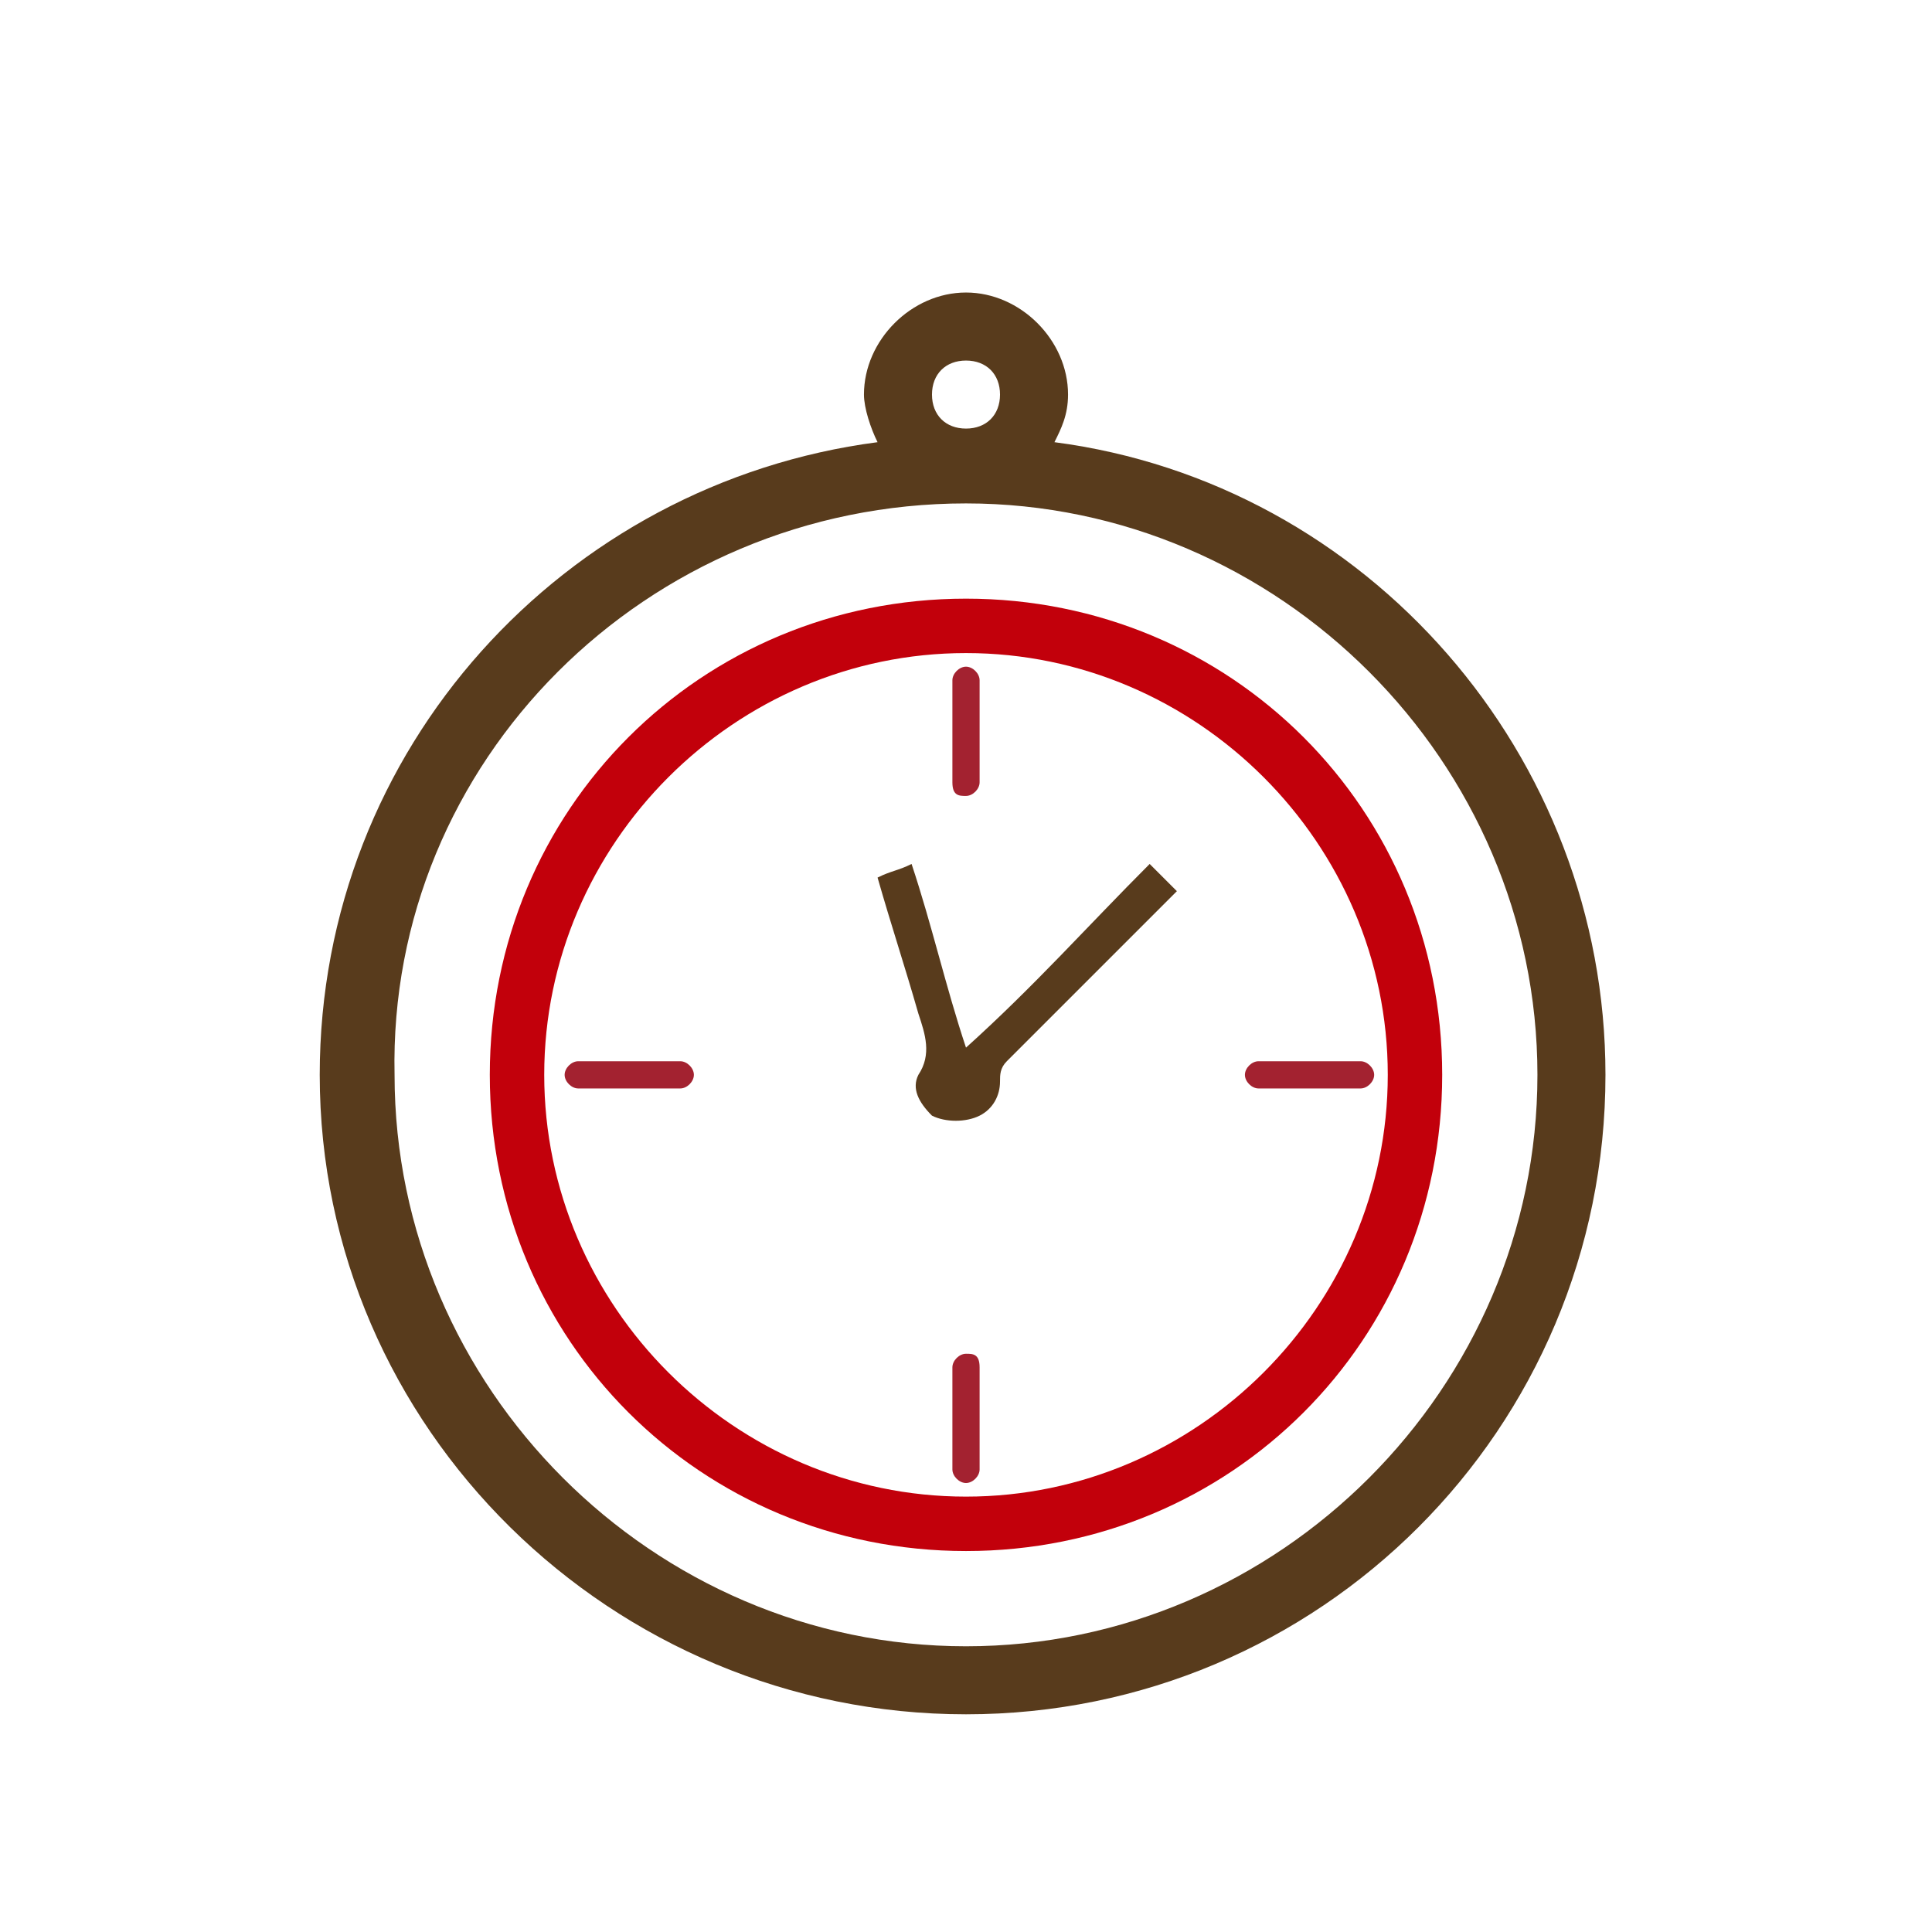
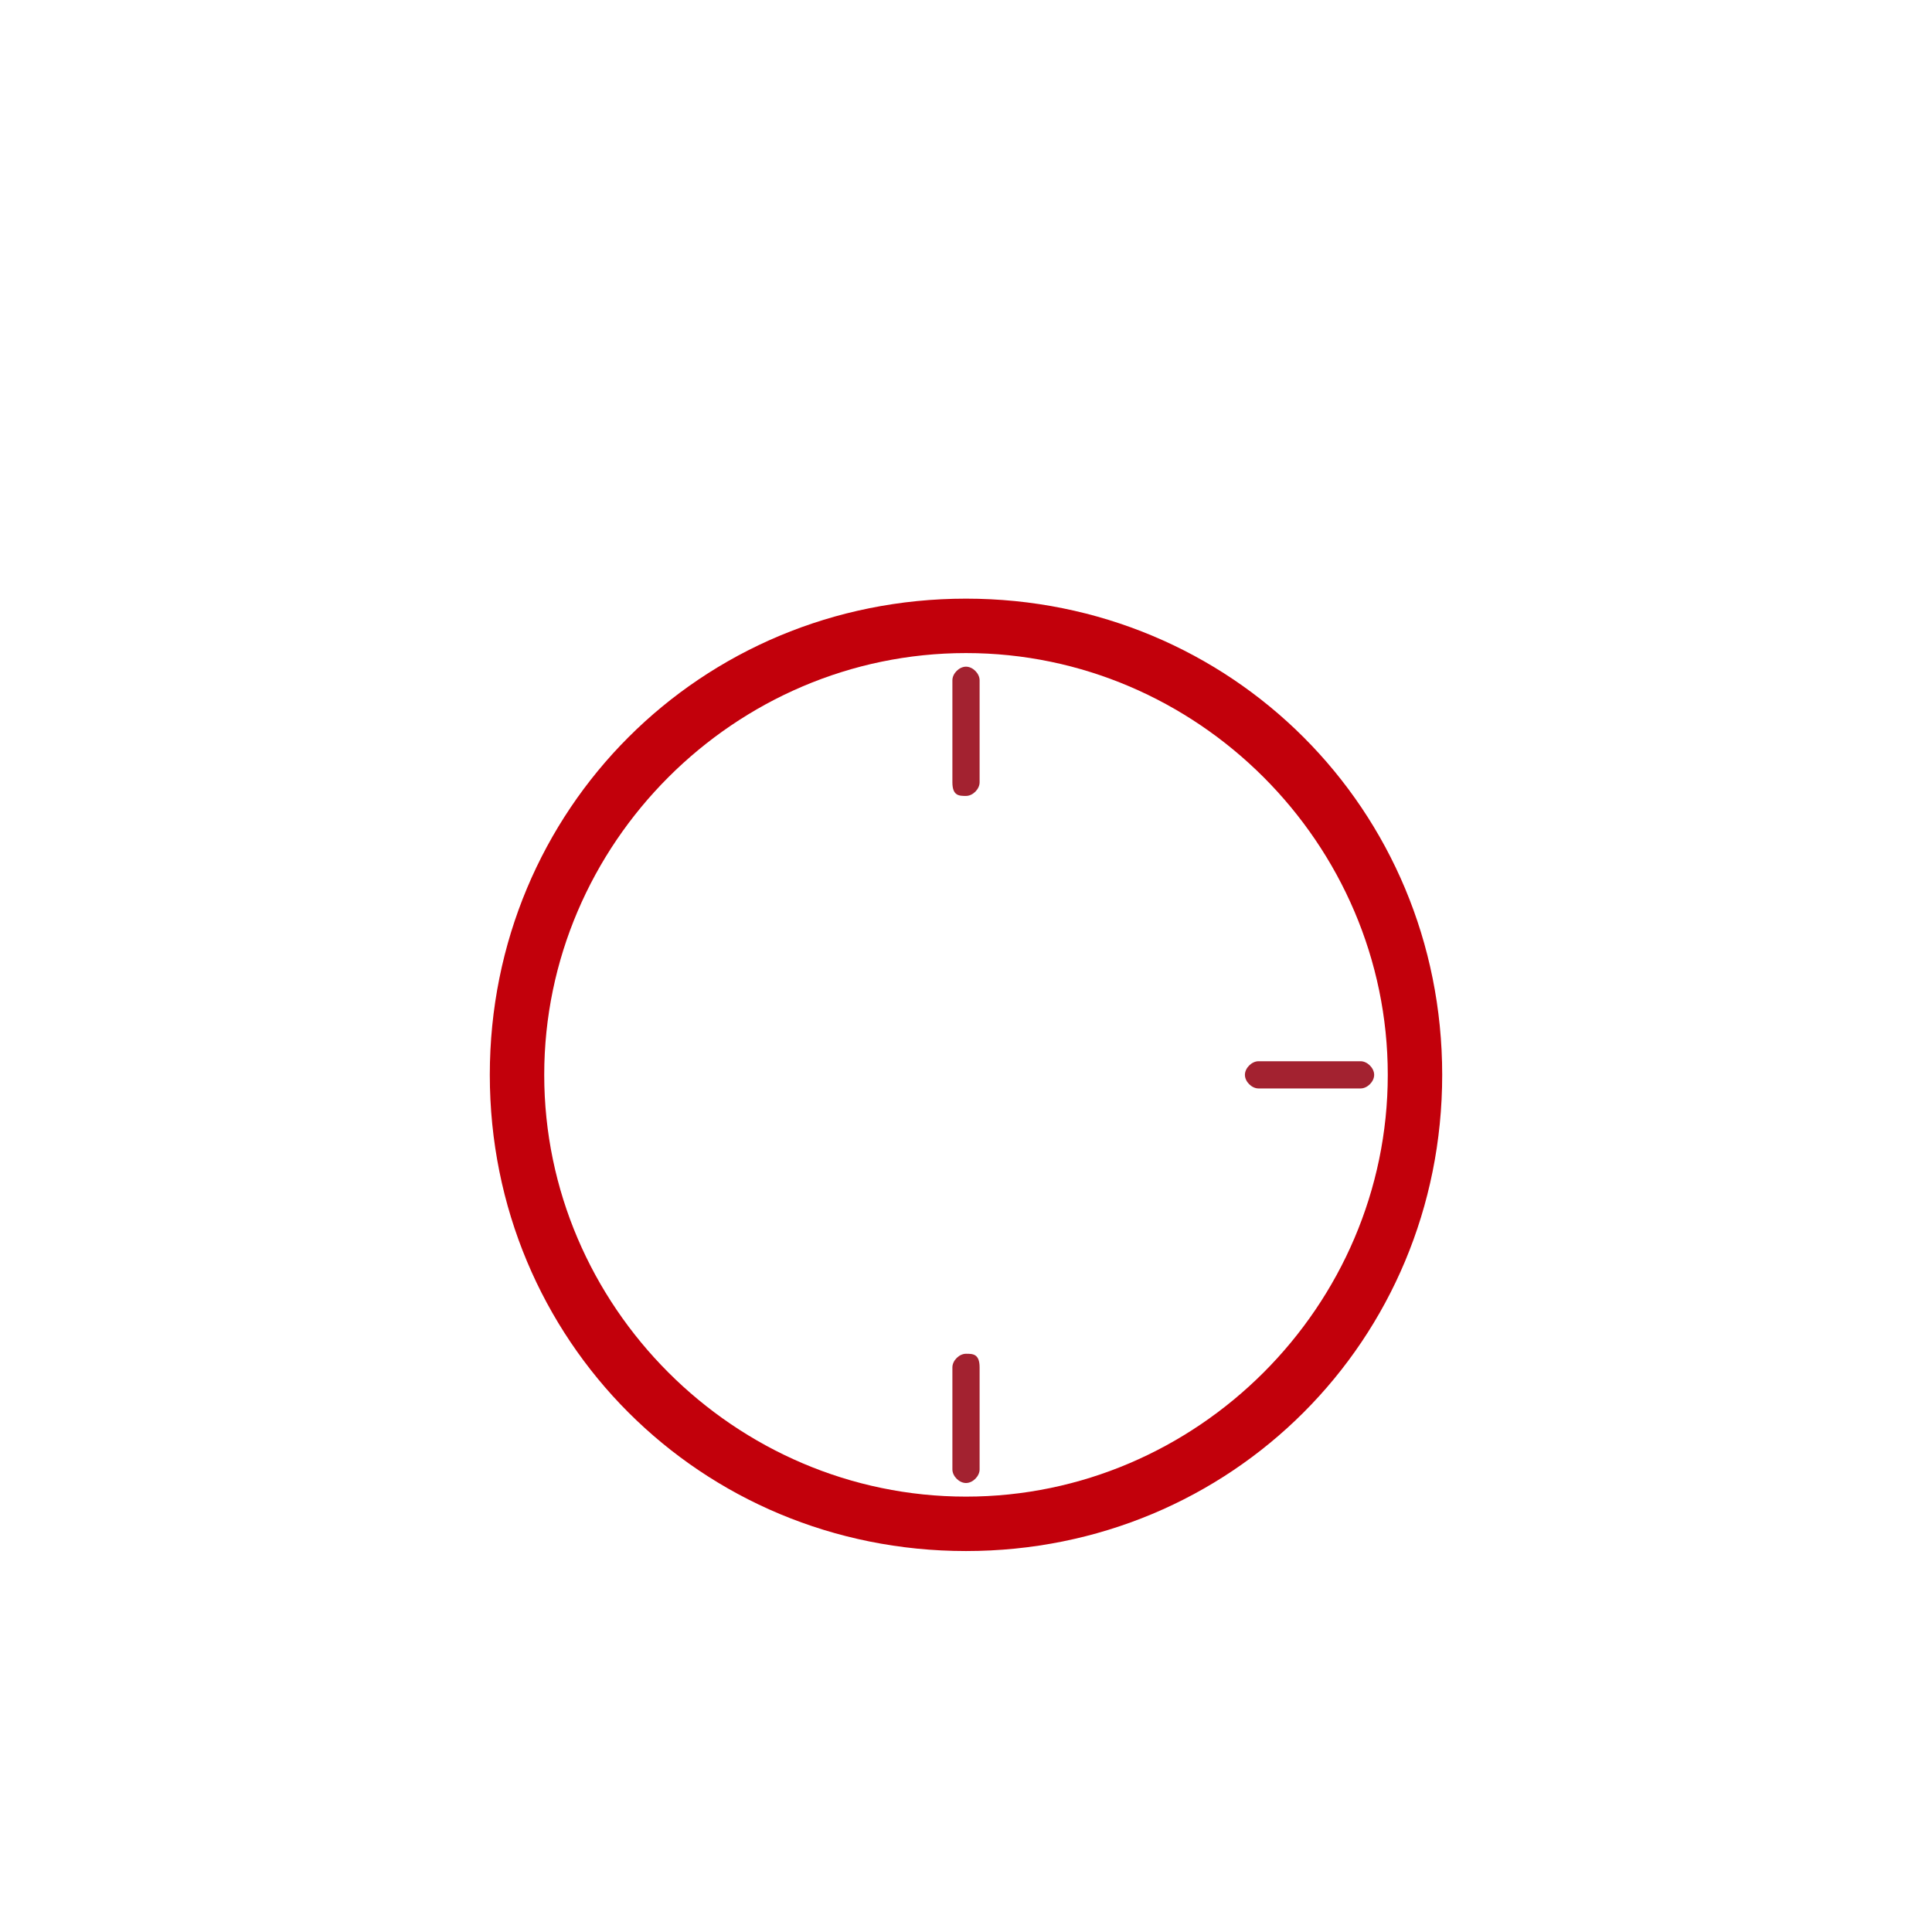
<svg xmlns="http://www.w3.org/2000/svg" version="1.1" id="Слой_1" x="0px" y="0px" viewBox="0 0 28.4 28.4" enable-background="new 0 0 28.4 28.4" xml:space="preserve">
-   <path id="XMLID_11832_" fill="#583B1C" d="M14.2,25.2c5.2,0,9.4-4.2,9.4-9.4c0-4.7-3.5-8.7-8.1-9.3c0.1-0.2,0.2-0.4,0.2-0.7  c0-0.8-0.7-1.5-1.5-1.5c-0.8,0-1.5,0.7-1.5,1.5c0,0.2,0.1,0.5,0.2,0.7C8.3,7.1,4.7,11,4.7,15.8C4.7,21,9,25.2,14.2,25.2z M14.2,5.3  c0.3,0,0.5,0.2,0.5,0.5c0,0.3-0.2,0.5-0.5,0.5c-0.3,0-0.5-0.2-0.5-0.5C13.7,5.5,13.9,5.3,14.2,5.3z M14.2,7.4c4.6,0,8.4,3.8,8.4,8.4  c0,4.6-3.8,8.4-8.4,8.4c-4.6,0-8.4-3.8-8.4-8.4C5.7,11.2,9.5,7.4,14.2,7.4z" />
  <path id="XMLID_11829_" fill="#C2000B" d="M14.2,22.8c3.9,0,7-3.1,7-7c0-3.9-3.1-7-7-7c-3.9,0-7,3.1-7,7  C7.2,19.7,10.3,22.8,14.2,22.8z M20.4,15.8c0,3.4-2.8,6.2-6.2,6.2C10.8,22,8,19.2,8,15.8c0-3.4,2.8-6.2,6.2-6.2  C17.6,9.6,20.4,12.4,20.4,15.8z" />
-   <path id="XMLID_11823_" fill="#A32230" d="M8.3,15.8c0,0.1,0.1,0.2,0.2,0.2H10c0.1,0,0.2-0.1,0.2-0.2c0-0.1-0.1-0.2-0.2-0.2H8.5  C8.4,15.6,8.3,15.7,8.3,15.8z" />
  <path id="XMLID_11822_" fill="#A32230" d="M18.5,16H20c0.1,0,0.2-0.1,0.2-0.2c0-0.1-0.1-0.2-0.2-0.2h-1.5c-0.1,0-0.2,0.1-0.2,0.2  C18.3,15.9,18.4,16,18.5,16z" />
  <path id="XMLID_11821_" fill="#A32230" d="M14.2,11.7c0.1,0,0.2-0.1,0.2-0.2v-1.5c0-0.1-0.1-0.2-0.2-0.2c-0.1,0-0.2,0.1-0.2,0.2v1.5  C14,11.7,14.1,11.7,14.2,11.7z" />
  <path id="XMLID_11820_" fill="#A32230" d="M14.2,19.9c-0.1,0-0.2,0.1-0.2,0.2v1.5c0,0.1,0.1,0.2,0.2,0.2c0.1,0,0.2-0.1,0.2-0.2v-1.5  C14.4,19.9,14.3,19.9,14.2,19.9z" />
-   <path fill="#583B1C" d="M16.9,12.7c0.1,0.1,0.3,0.3,0.4,0.4c-0.1,0.1-0.2,0.2-0.3,0.3c-0.7,0.7-1.4,1.4-2.2,2.2  c-0.1,0.1-0.1,0.2-0.1,0.3c0,0.2-0.1,0.4-0.3,0.5c-0.2,0.1-0.5,0.1-0.7,0c-0.2-0.2-0.3-0.4-0.2-0.6c0.2-0.3,0.1-0.6,0-0.9  c-0.2-0.7-0.4-1.3-0.6-2c0.2-0.1,0.3-0.1,0.5-0.2c0.3,0.9,0.5,1.8,0.8,2.7C15.2,14.5,16,13.6,16.9,12.7z" />
</svg>